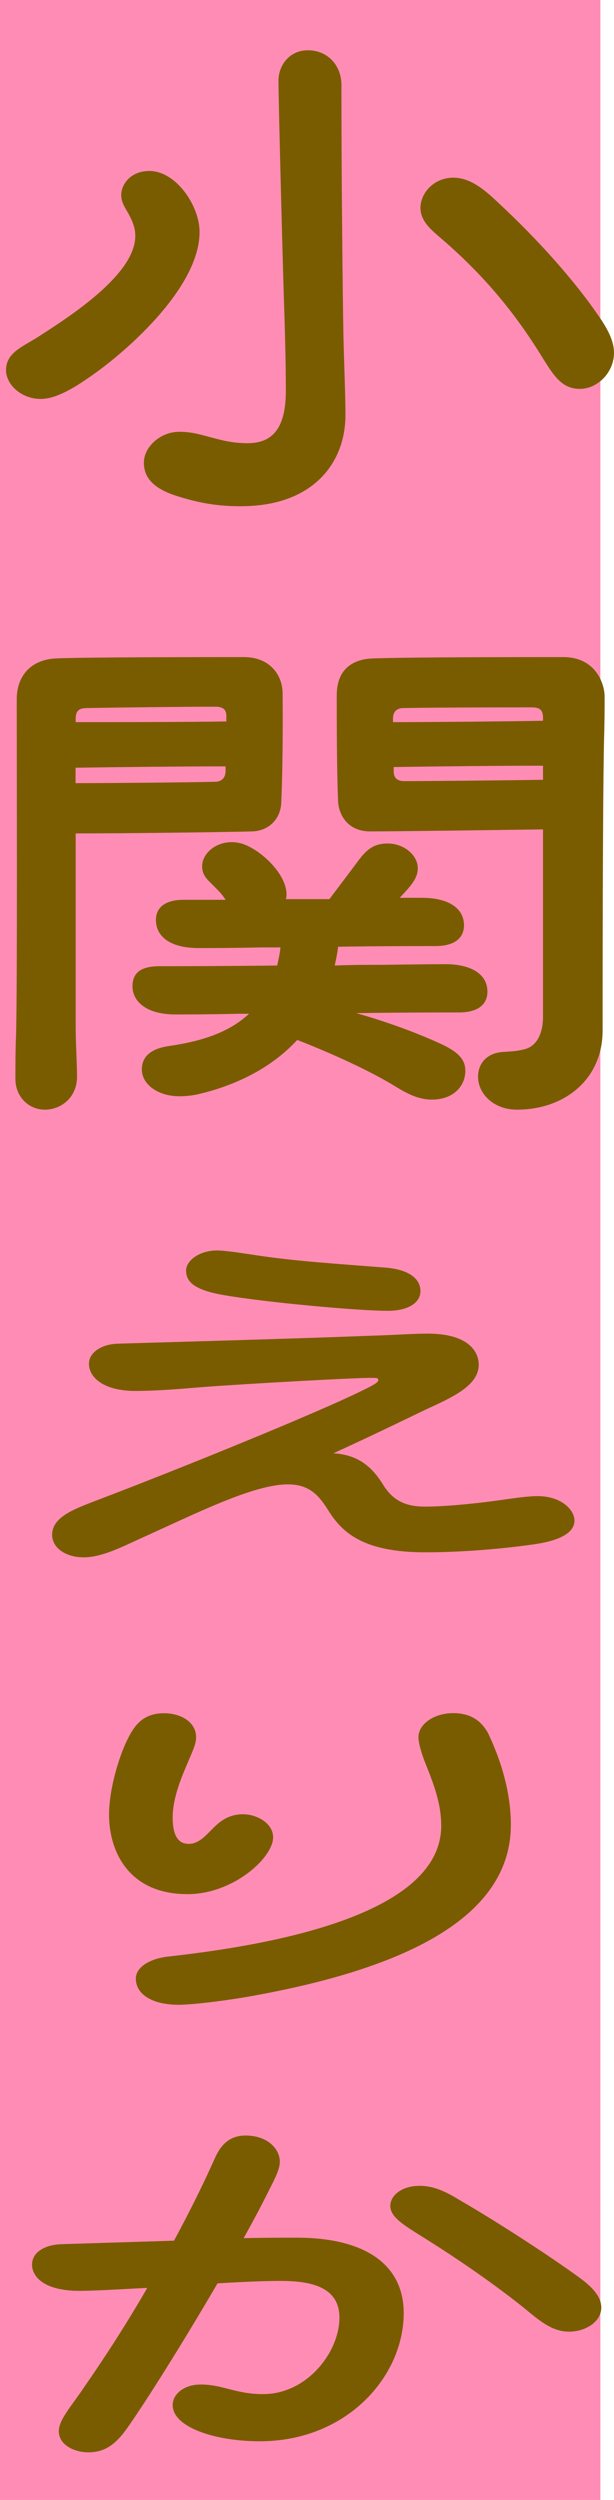
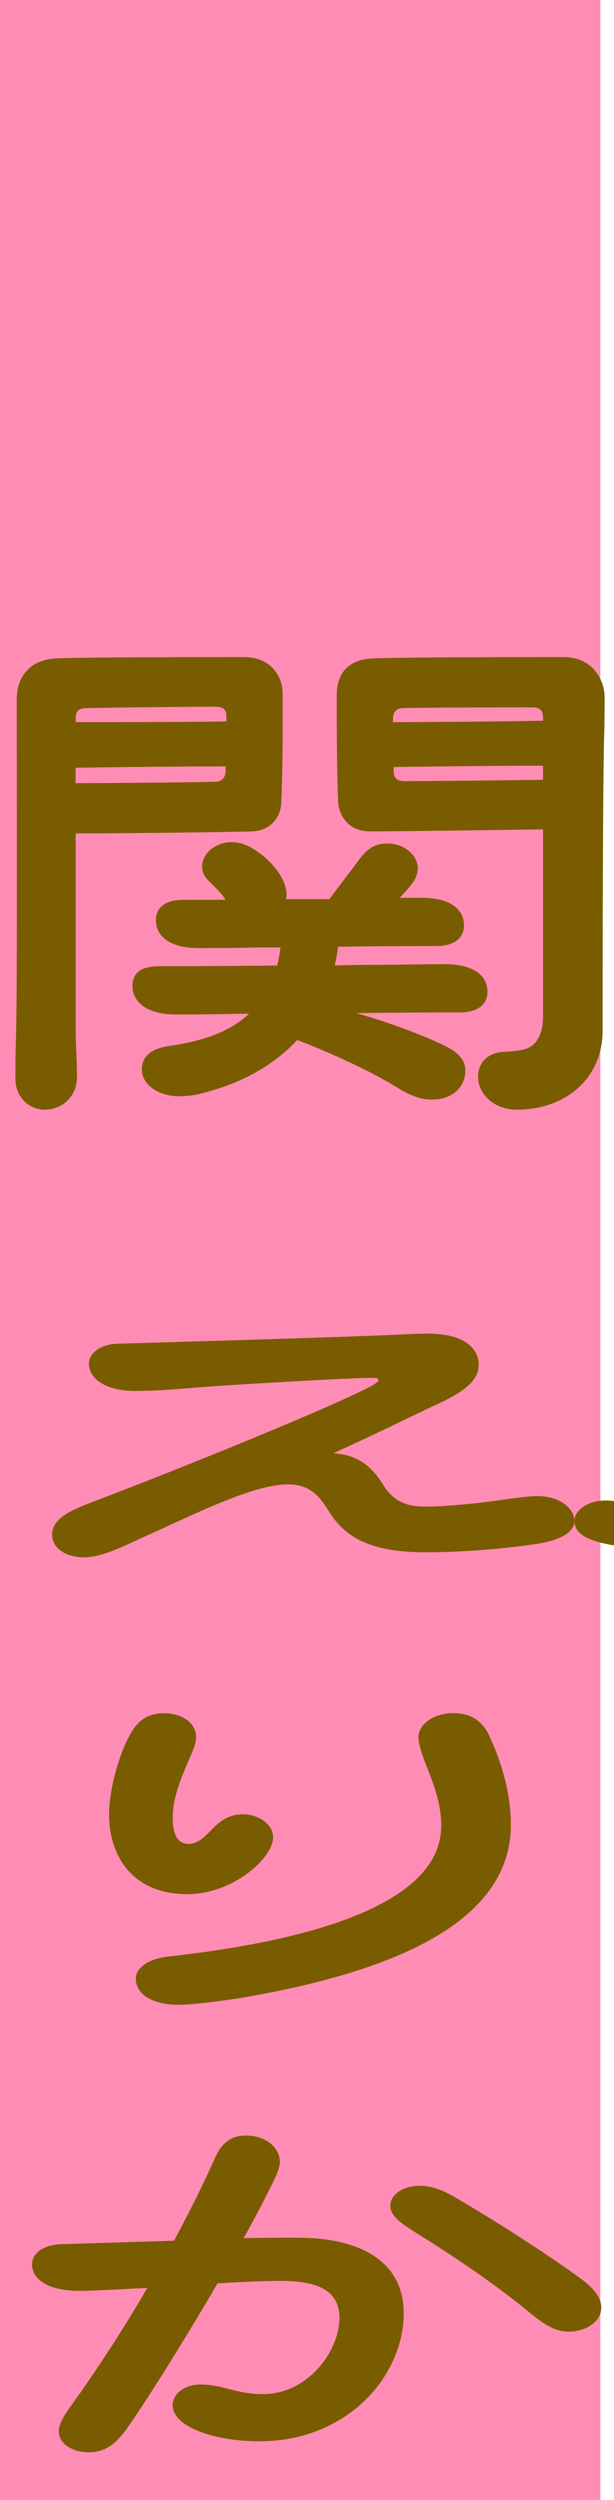
<svg xmlns="http://www.w3.org/2000/svg" id="_レイヤー_2" data-name="レイヤー 2" viewBox="0 0 55.01 223.71">
  <defs>
    <style>
      .cls-1 {
        fill: #ff8cb4;
      }

      .cls-2 {
        fill: #7a5c00;
      }
    </style>
  </defs>
  <g id="_レイヤー_1-2" data-name="レイヤー 1">
    <g>
      <rect class="cls-1" width="53.79" height="223.71" />
      <g>
-         <path class="cls-2" d="M17.88,20.76c0,4.92-6.42,10.56-9.48,12.72-1.68,1.2-3.36,2.22-4.74,2.22-1.8,0-3.12-1.32-3.12-2.58,0-1.56,1.5-2.1,2.82-2.94,3-1.92,8.76-5.64,8.76-9.06,0-.66-.18-1.2-.6-1.98-.3-.54-.66-1.02-.66-1.68,0-.96.84-2.16,2.52-2.16,2.4,0,4.5,3.12,4.5,5.46ZM30.59,7.62c0,8.94.12,19.26.18,22.44.06,2.64.18,5.28.18,7.08,0,4.32-2.94,8.16-9.36,8.16-1.56,0-3.24-.12-5.7-.9-2.1-.66-3-1.62-3-3s1.44-2.76,3.18-2.76c1.08,0,1.86.24,2.76.48.9.24,1.92.54,3.36.54,2.16,0,3.42-1.26,3.42-4.68,0-2.16-.06-4.56-.12-6.54-.12-3.24-.54-19.26-.54-21.24,0-1.26.9-2.7,2.64-2.7s3,1.32,3,3.12ZM44.81,18.3c3.42,3.18,6.36,6.54,8.22,9.12.9,1.26,1.98,2.7,1.98,4.14,0,1.8-1.5,3.24-3.06,3.24-1.74,0-2.46-1.38-3.66-3.3-2.46-3.9-5.1-6.96-8.46-9.9-.96-.84-2.16-1.68-2.16-3s1.2-2.7,2.94-2.7c1.62,0,2.94,1.2,4.2,2.4Z" />
        <path class="cls-2" d="M6.78,91.56c0,2.04.12,3.42.12,4.8,0,1.86-1.44,2.94-2.88,2.94s-2.64-1.14-2.64-2.76c0-1.02,0-2.58.06-3.96.12-4.68.06-23.1.06-30,0-2.16,1.32-3.54,3.48-3.66,2.46-.12,14.4-.12,16.86-.12s3.48,1.74,3.48,3.24c0,.72.06,5.52-.12,9.78-.06,1.5-1.14,2.52-2.58,2.58-2.1.06-11.1.18-15.84.18v16.98ZM6.78,64.32v.3c3.78,0,9.9,0,13.5-.06v-.48c0-.6-.3-.84-1.02-.84-2.58,0-8.16.06-11.4.12-.72,0-1.08.18-1.08.96ZM20.21,69v-.42c-3.84,0-9.48.06-13.44.12v1.38c3.24,0,9.78-.06,12.48-.12.6,0,.96-.36.96-.96ZM41.69,95.82c0,1.38-1.08,2.58-3,2.58-1.38,0-2.52-.72-3.6-1.38-1.92-1.14-4.92-2.58-8.46-3.96-2.76,3-6.42,4.26-8.64,4.8-.66.18-1.38.24-1.92.24-1.86,0-3.36-1.02-3.36-2.4,0-1.14.78-1.86,2.46-2.1,2.88-.42,5.34-1.2,7.14-2.88h-1.02c-2.52.06-4.68.06-5.58.06-2.64,0-3.84-1.2-3.84-2.52s.9-1.8,2.46-1.8c.78,0,5.7,0,10.5-.06.12-.48.24-1.08.3-1.62h-1.74c-2.52.06-4.68.06-5.58.06-2.64,0-3.84-1.08-3.84-2.52,0-1.2.96-1.8,2.46-1.8h3.78c-.3-.48-.6-.78-1.02-1.2-.6-.6-1.08-.96-1.08-1.8,0-1.14,1.2-2.16,2.64-2.16.9,0,1.56.36,2.22.78,1.5,1.02,2.7,2.58,2.7,3.9,0,.12,0,.24-.06.42h3.9l2.22-2.94c.84-1.14,1.44-2.04,3-2.04,1.44,0,2.7,1.02,2.7,2.22,0,.9-.6,1.56-1.62,2.64h1.98c2.34,0,3.78.9,3.78,2.46,0,1.26-1.02,1.86-2.52,1.86-1.32,0-5.16,0-8.76.06-.06.54-.18,1.14-.3,1.68,1.56-.06,2.88-.06,3.72-.06,1.2,0,4.14-.06,6.18-.06,2.34,0,3.78.9,3.78,2.46,0,1.26-1.02,1.86-2.52,1.86-1.14,0-5.1,0-9.24.06,3,.84,5.82,1.92,7.86,2.88,1.44.72,1.92,1.38,1.92,2.28ZM54.17,62.34c0,1.14,0,2.1-.06,4.26-.12,6.24-.12,22.44-.12,25.62,0,4.32-3.36,7.08-7.68,7.08-2.1,0-3.48-1.44-3.48-2.94,0-1.2.78-2.1,2.16-2.22.84-.06,1.26-.06,1.98-.24,1.02-.24,1.68-1.26,1.68-2.94v-16.74c-4.5.06-13.14.18-15.48.18-1.98,0-2.82-1.44-2.88-2.7-.12-2.82-.12-7.26-.12-9.48,0-2.4,1.5-3.24,3.24-3.3,3.3-.12,13.62-.12,17.04-.12,2.94,0,3.72,2.4,3.72,3.54ZM35.21,64.32v.3c3.72,0,9.96-.06,13.44-.12v-.24c0-.54-.12-.96-.96-.96-2.46,0-7.8,0-11.52.06-.6,0-.96.3-.96.96ZM48.65,69.78v-1.26c-4.02,0-9.48.06-13.38.12v.36c0,.6.3.9.96.9,1.8,0,8.64-.06,12.42-.12Z" />
-         <path class="cls-2" d="M51.47,136.07c0,.95-1.02,1.75-3.6,2.12-2.76.4-6.42.72-9.78.72-5.58,0-7.44-1.8-8.64-3.69-.84-1.35-1.68-2.39-3.66-2.39-3.12,0-8.34,2.66-13.44,4.95-1.74.81-3.36,1.58-4.86,1.58s-2.82-.77-2.82-2.03c0-1.57,1.98-2.29,3.84-3.01,7.26-2.75,19.92-7.88,24.06-9.94.54-.27,1.32-.63,1.32-.86s-.12-.22-.78-.22c-1.32,0-10.74.5-15.3.85-1.62.14-3.84.32-5.7.32-2.76,0-4.14-1.17-4.14-2.43,0-.99,1.08-1.75,2.58-1.8,1.14-.04,14.94-.41,22.92-.72,1.56-.04,3.48-.18,4.86-.18,3.48,0,4.56,1.49,4.56,2.79,0,1.75-2.1,2.79-4.26,3.78-.9.41-4.62,2.25-8.76,4.14,2.34.13,3.54,1.35,4.44,2.79.96,1.58,2.22,1.98,3.78,1.98s4.2-.22,6.72-.58c.96-.13,2.4-.36,3.36-.36,2.04,0,3.3,1.17,3.3,2.21ZM16.67,113.7c0-.9,1.2-1.8,2.76-1.8.72,0,1.86.18,3.42.41,3.48.54,7.08.76,11.64,1.12,2.34.18,3.18,1.12,3.18,2.11s-1.02,1.76-2.94,1.76c-2.7,0-11.04-.77-14.64-1.4-2.64-.45-3.42-1.17-3.42-2.21Z" />
+         <path class="cls-2" d="M51.47,136.07c0,.95-1.02,1.75-3.6,2.12-2.76.4-6.42.72-9.78.72-5.58,0-7.44-1.8-8.64-3.69-.84-1.35-1.68-2.39-3.66-2.39-3.12,0-8.34,2.66-13.44,4.95-1.74.81-3.36,1.58-4.86,1.58s-2.82-.77-2.82-2.03c0-1.57,1.98-2.29,3.84-3.01,7.26-2.75,19.92-7.88,24.06-9.94.54-.27,1.32-.63,1.32-.86s-.12-.22-.78-.22c-1.32,0-10.74.5-15.3.85-1.62.14-3.84.32-5.7.32-2.76,0-4.14-1.17-4.14-2.43,0-.99,1.08-1.75,2.58-1.8,1.14-.04,14.94-.41,22.92-.72,1.56-.04,3.48-.18,4.86-.18,3.48,0,4.56,1.49,4.56,2.79,0,1.75-2.1,2.79-4.26,3.78-.9.41-4.62,2.25-8.76,4.14,2.34.13,3.54,1.35,4.44,2.79.96,1.58,2.22,1.98,3.78,1.98s4.2-.22,6.72-.58c.96-.13,2.4-.36,3.36-.36,2.04,0,3.3,1.17,3.3,2.21Zc0-.9,1.2-1.8,2.76-1.8.72,0,1.86.18,3.42.41,3.48.54,7.08.76,11.64,1.12,2.34.18,3.18,1.12,3.18,2.11s-1.02,1.76-2.94,1.76c-2.7,0-11.04-.77-14.64-1.4-2.64-.45-3.42-1.17-3.42-2.21Z" />
        <path class="cls-2" d="M17.57,155.46c0,.63-.36,1.35-.78,2.34s-1.32,3.01-1.32,4.82.6,2.38,1.44,2.38c.9,0,1.5-.72,2.22-1.44.72-.72,1.5-1.21,2.64-1.21,1.26,0,2.7.81,2.7,2.07,0,1.8-3.54,5.08-7.68,5.08-5.22,0-7.02-3.78-7.02-7.11,0-2.29.9-5.26,1.68-6.79.6-1.21,1.38-2.29,3.24-2.29,1.5,0,2.88.77,2.88,2.16ZM43.73,155.1c.42.9,2.04,4.28,2.04,8.19,0,8.82-10.74,13.09-23.28,15.34-2.28.41-5.28.77-6.48.77-2.4,0-3.84-.95-3.84-2.34,0-1.04,1.26-1.8,2.94-1.98,8.4-.94,24.42-3.51,24.42-11.7,0-1.71-.48-3.29-1.38-5.49-.36-.9-.66-1.89-.66-2.43,0-1.21,1.44-2.16,3.12-2.16s2.58.81,3.12,1.8Z" />
        <path class="cls-2" d="M36.17,206.99c0,5.67-5.1,11.47-12.9,11.47-4.02,0-7.8-1.26-7.8-3.24,0-.94.96-1.84,2.52-1.84,1.98,0,3.12.86,5.58.86,3.96,0,6.84-3.78,6.84-6.84,0-2.83-2.7-3.29-5.28-3.29-1.44,0-3.54.09-5.64.22-3.24,5.54-6.48,10.67-8.1,12.96-1.14,1.62-2.16,2.16-3.48,2.16-1.2,0-2.64-.63-2.64-1.89,0-1.04,1.14-2.25,2.28-3.96,1.38-1.98,3.6-5.31,5.64-8.86-.3,0-.66.04-.96.04-2.16.13-4.2.22-5.1.22-3.3,0-4.26-1.35-4.26-2.34,0-1.12,1.14-1.8,2.7-1.84l10.02-.31c1.44-2.66,2.7-5.22,3.66-7.38.6-1.35,1.44-2.03,2.76-2.03,1.92,0,3.06,1.17,3.06,2.34,0,.72-.48,1.58-1.02,2.66-.72,1.44-1.44,2.79-2.22,4.18,2.22-.04,3.6-.04,4.74-.04,6.3,0,9.6,2.52,9.6,6.75ZM53.87,206.49c0,1.3-1.44,2.16-2.88,2.16-1.62,0-2.76-1.08-4.2-2.25-3.12-2.47-6.48-4.72-9.48-6.57-1.26-.81-2.34-1.49-2.34-2.43s1.02-1.8,2.64-1.8c1.38,0,2.52.63,3.78,1.4,3.18,1.84,8.04,4.99,10.68,6.93,1.32.99,1.8,1.8,1.8,2.56Z" />
      </g>
    </g>
  </g>
</svg>